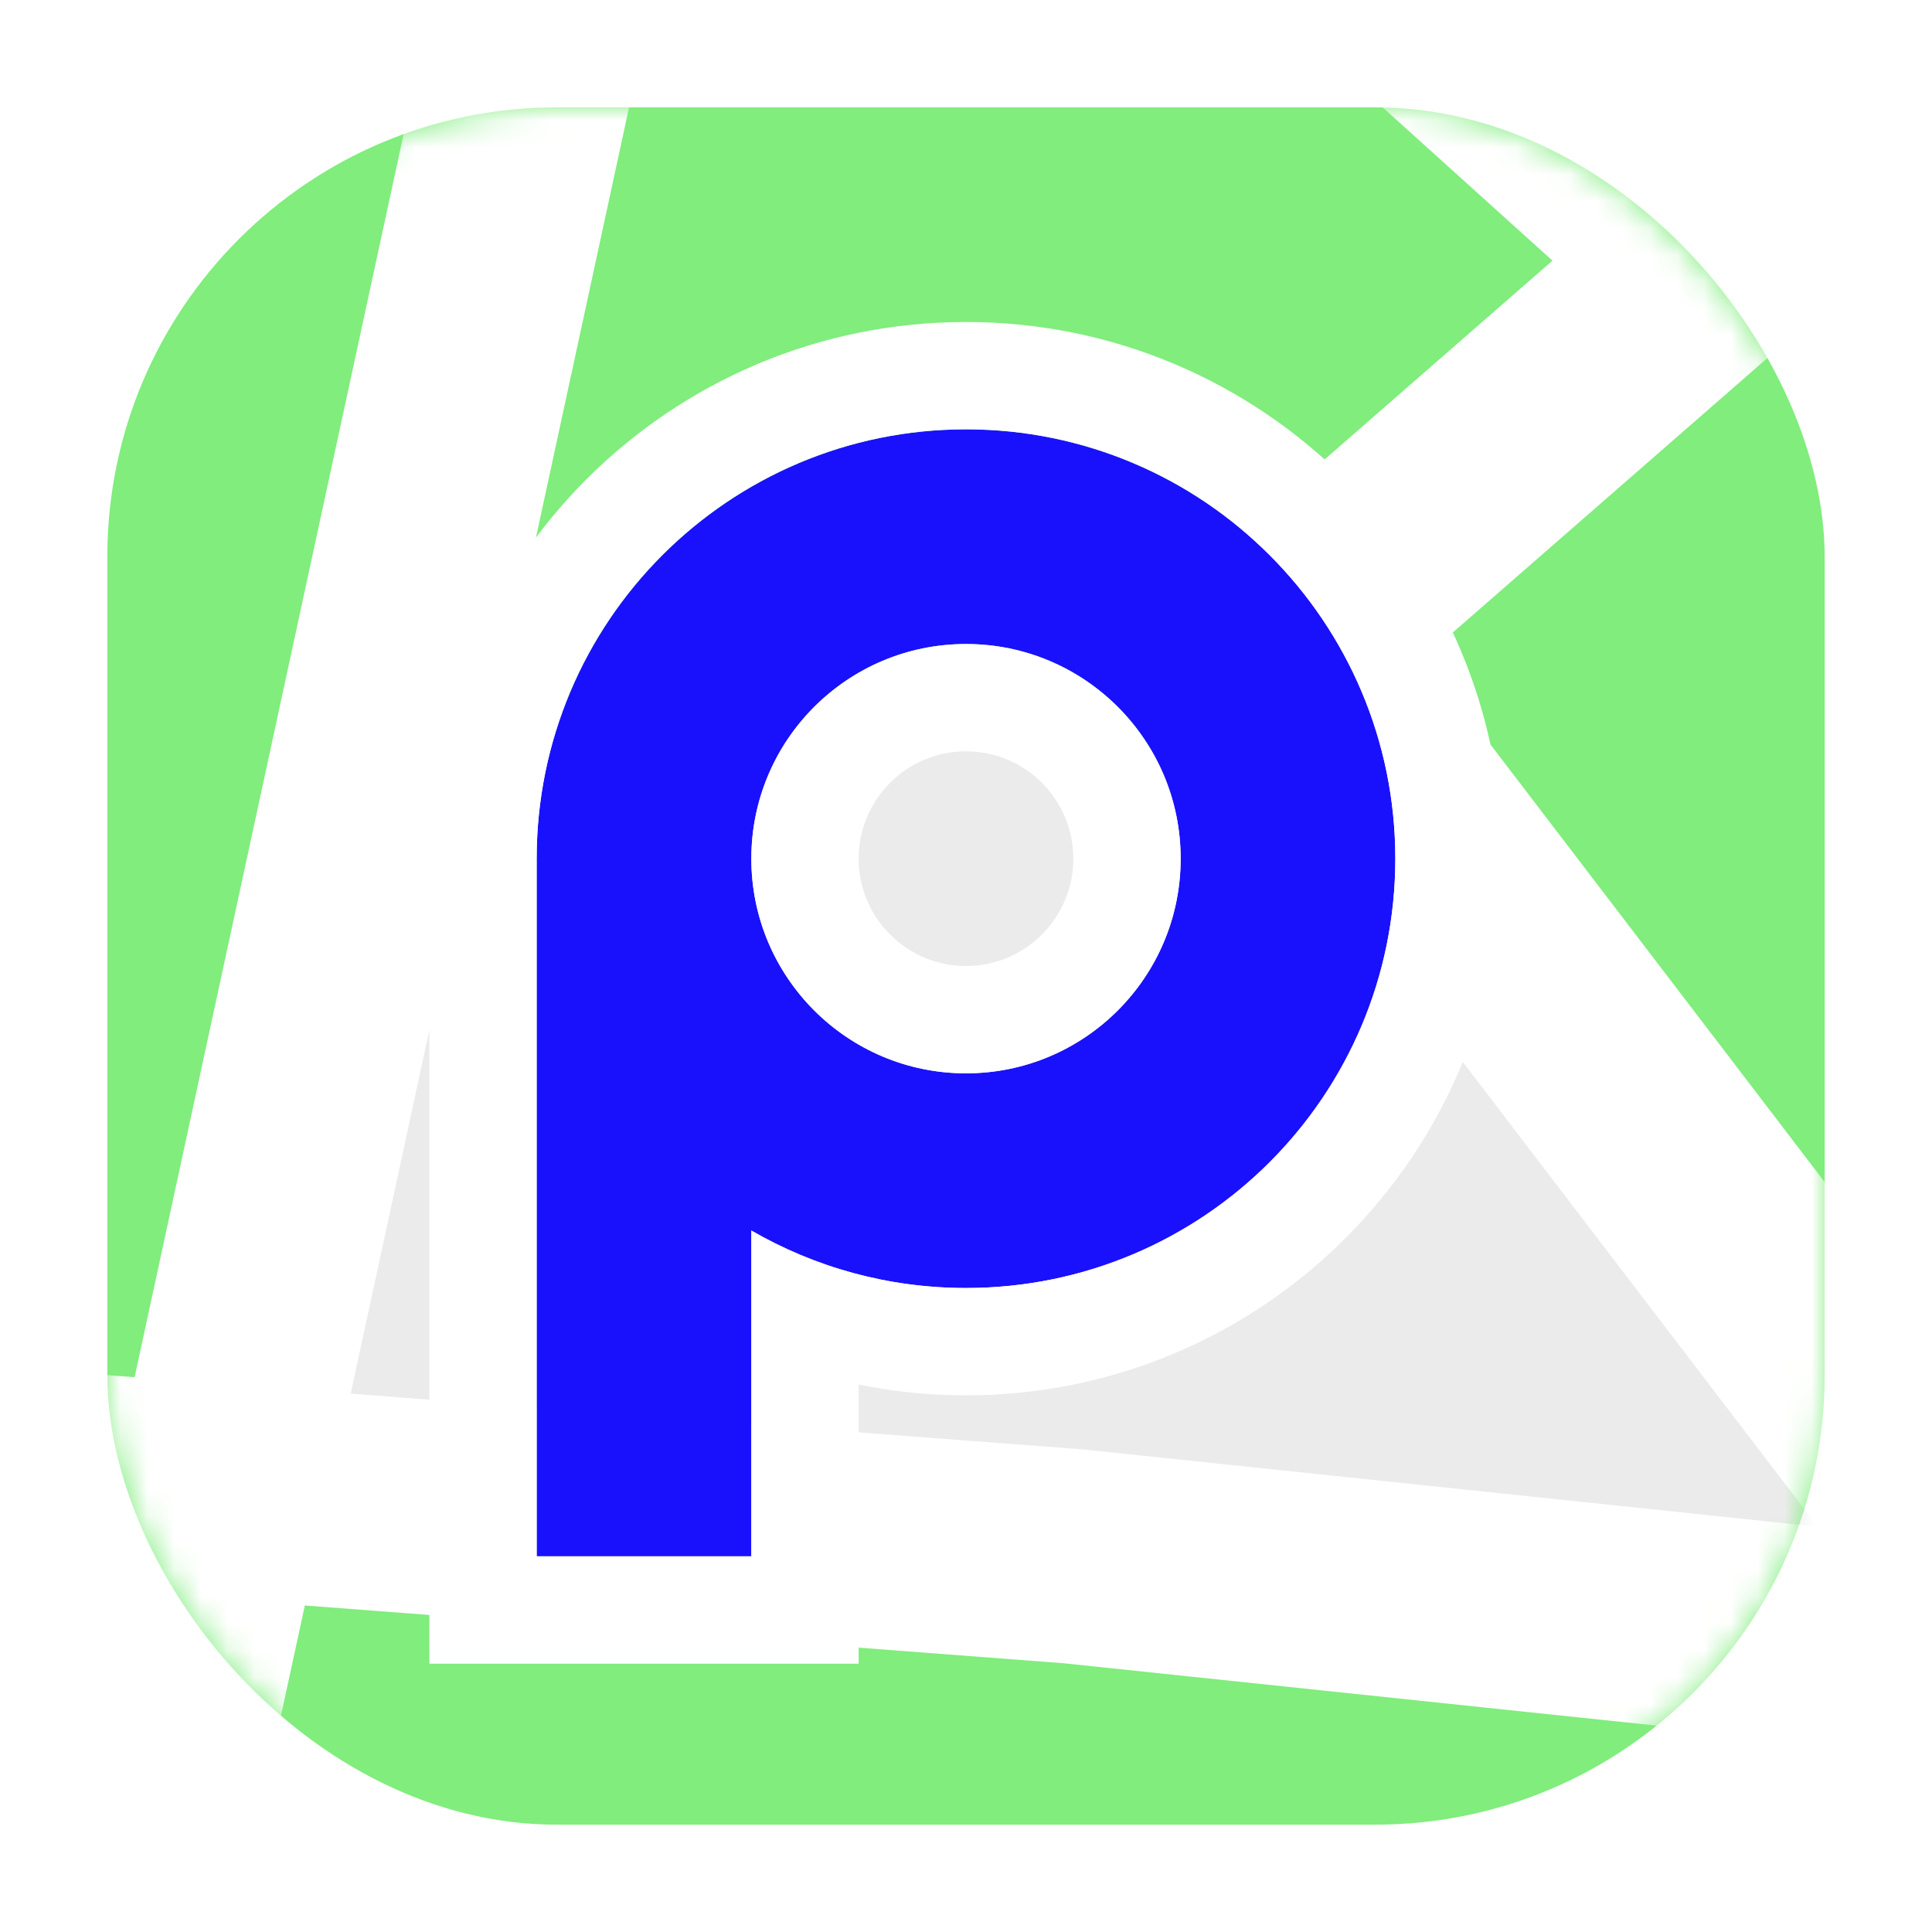
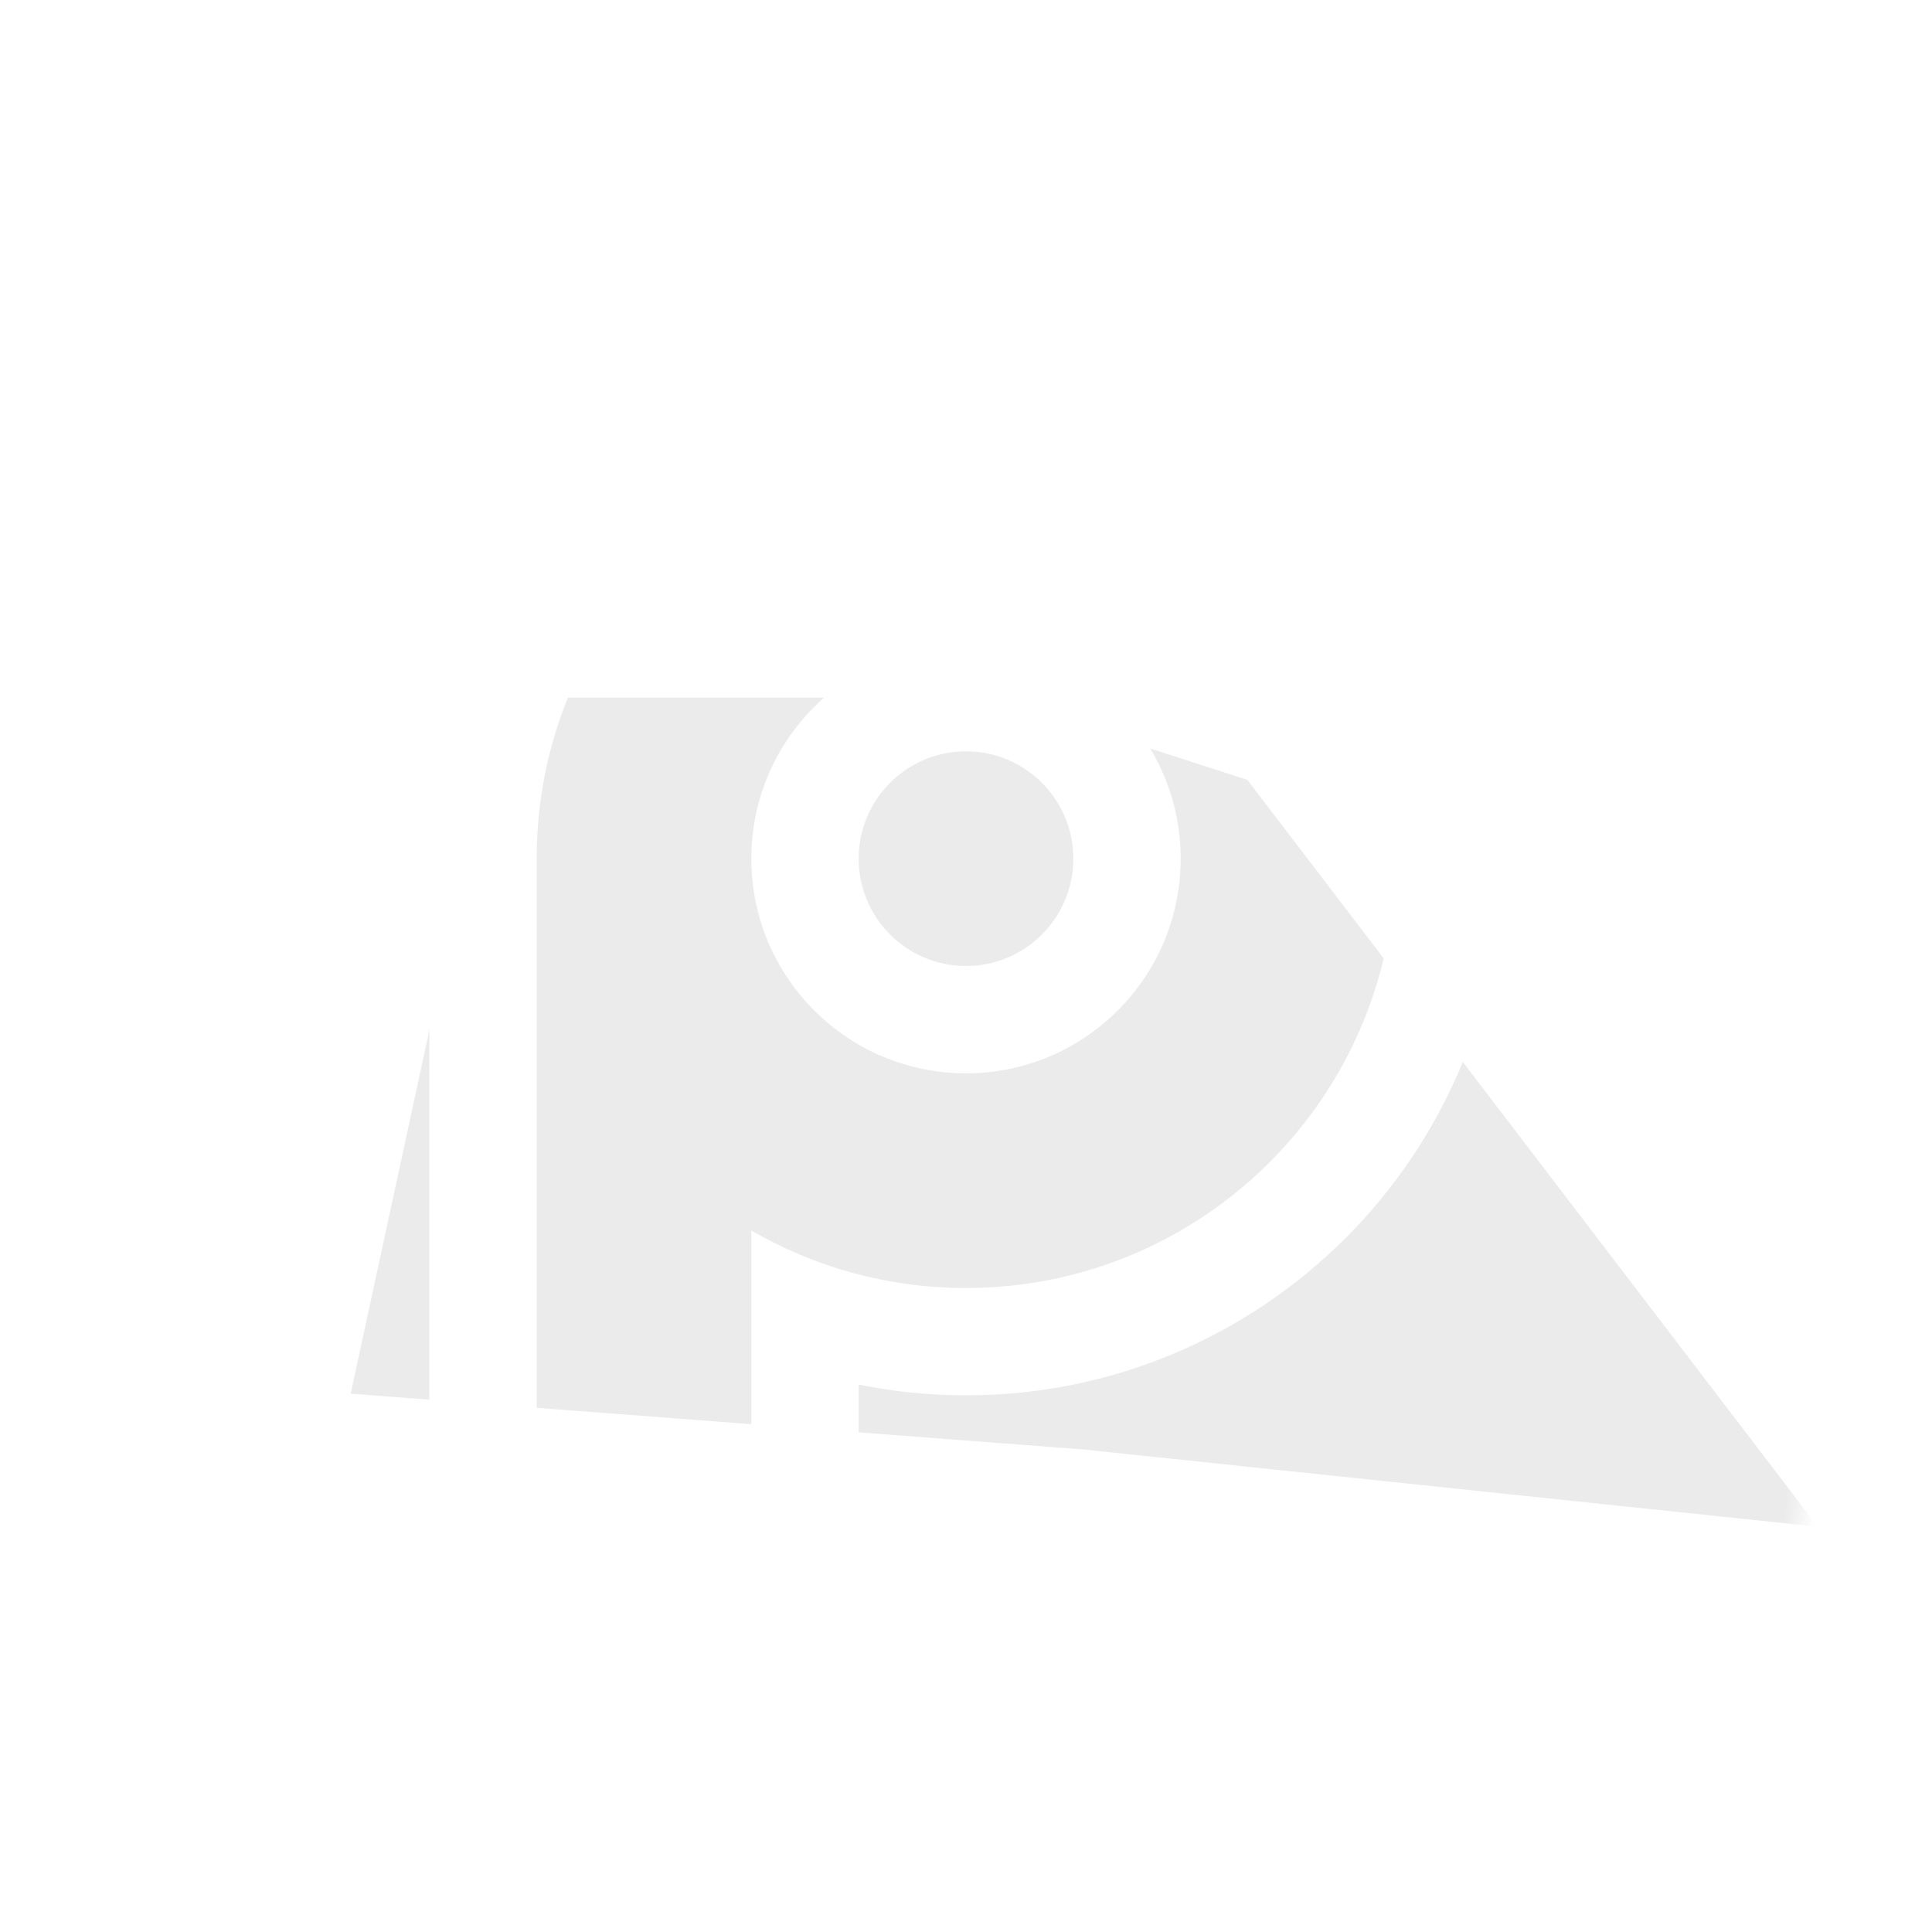
<svg xmlns="http://www.w3.org/2000/svg" width="72" height="72" viewBox="0 0 72 72" fill="none">
  <g filter="url(#filter0_d_15_1810)">
-     <rect x="4" y="4" width="64" height="64" rx="16.75" fill="#80ED7D" />
-   </g>
+     </g>
  <mask id="mask0_15_1810" style="mask-type:alpha" maskUnits="userSpaceOnUse" x="4" y="4" width="64" height="64">
    <rect x="4" y="4" width="64" height="64" rx="16.75" fill="#FF0000" />
  </mask>
  <g mask="url(#mask0_15_1810)">
    <path d="M10 58L14 26H37L49.385 30L63.169 42.727L68 58H10Z" fill="#EBEBEB" />
    <path d="M63.883 9.764L47.617 23.956L69.321 52.372M63.883 9.764L80.149 -4.428M63.883 9.764L48.851 -3.802M69.321 52.372L76.555 61.845L40 58L-1.445 54.845M69.321 52.372L94.744 31.959M20 1L5.5 68" stroke="white" stroke-width="8" />
  </g>
-   <path d="M36 16C44.837 16 52 23.163 52 32C52 40.837 44.837 48 36 48C33.086 48 30.354 47.22 28 45.858V58H20V32C20 23.163 27.163 16 36 16ZM36 24C31.582 24 28 27.582 28 32C28 36.418 31.582 40 36 40C40.418 40 44 36.418 44 32C44 27.582 40.418 24 36 24Z" fill="#1A11FC" />
  <g filter="url(#filter1_d_15_1810)">
    <path d="M52 32C52 23.163 44.837 16 36 16C27.163 16 20 23.163 20 32V58H28V45.858C30.354 47.22 33.086 48 36 48C44.837 48 52 40.837 52 32ZM40 32C40 29.791 38.209 28 36 28C33.791 28 32 29.791 32 32C32 34.209 33.791 36 36 36V40C31.582 40 28 36.418 28 32C28 27.582 31.582 24 36 24C40.418 24 44 27.582 44 32C44 36.418 40.418 40 36 40V36C38.209 36 40 34.209 40 32ZM56 32C56 43.046 47.046 52 36 52C34.631 52 33.294 51.862 32 51.599V62H16V32C16 20.954 24.954 12 36 12C47.046 12 56 20.954 56 32Z" fill="white" />
  </g>
  <defs>
    <filter id="filter0_d_15_1810" x="0" y="0" width="72" height="72" filterUnits="userSpaceOnUse" color-interpolation-filters="sRGB">
      <feFlood flood-opacity="0" result="BackgroundImageFix" />
      <feColorMatrix in="SourceAlpha" type="matrix" values="0 0 0 0 0 0 0 0 0 0 0 0 0 0 0 0 0 0 127 0" result="hardAlpha" />
      <feOffset />
      <feGaussianBlur stdDeviation="2" />
      <feComposite in2="hardAlpha" operator="out" />
      <feColorMatrix type="matrix" values="0 0 0 0 0 0 0 0 0 0 0 0 0 0 0 0 0 0 0.25 0" />
      <feBlend mode="normal" in2="BackgroundImageFix" result="effect1_dropShadow_15_1810" />
      <feBlend mode="normal" in="SourceGraphic" in2="effect1_dropShadow_15_1810" result="shape" />
    </filter>
    <filter id="filter1_d_15_1810" x="8" y="4" width="56" height="66" filterUnits="userSpaceOnUse" color-interpolation-filters="sRGB">
      <feFlood flood-opacity="0" result="BackgroundImageFix" />
      <feColorMatrix in="SourceAlpha" type="matrix" values="0 0 0 0 0 0 0 0 0 0 0 0 0 0 0 0 0 0 127 0" result="hardAlpha" />
      <feOffset />
      <feGaussianBlur stdDeviation="4" />
      <feComposite in2="hardAlpha" operator="out" />
      <feColorMatrix type="matrix" values="0 0 0 0 0 0 0 0 0 0 0 0 0 0 0 0 0 0 0.25 0" />
      <feBlend mode="normal" in2="BackgroundImageFix" result="effect1_dropShadow_15_1810" />
      <feBlend mode="normal" in="SourceGraphic" in2="effect1_dropShadow_15_1810" result="shape" />
    </filter>
  </defs>
</svg>